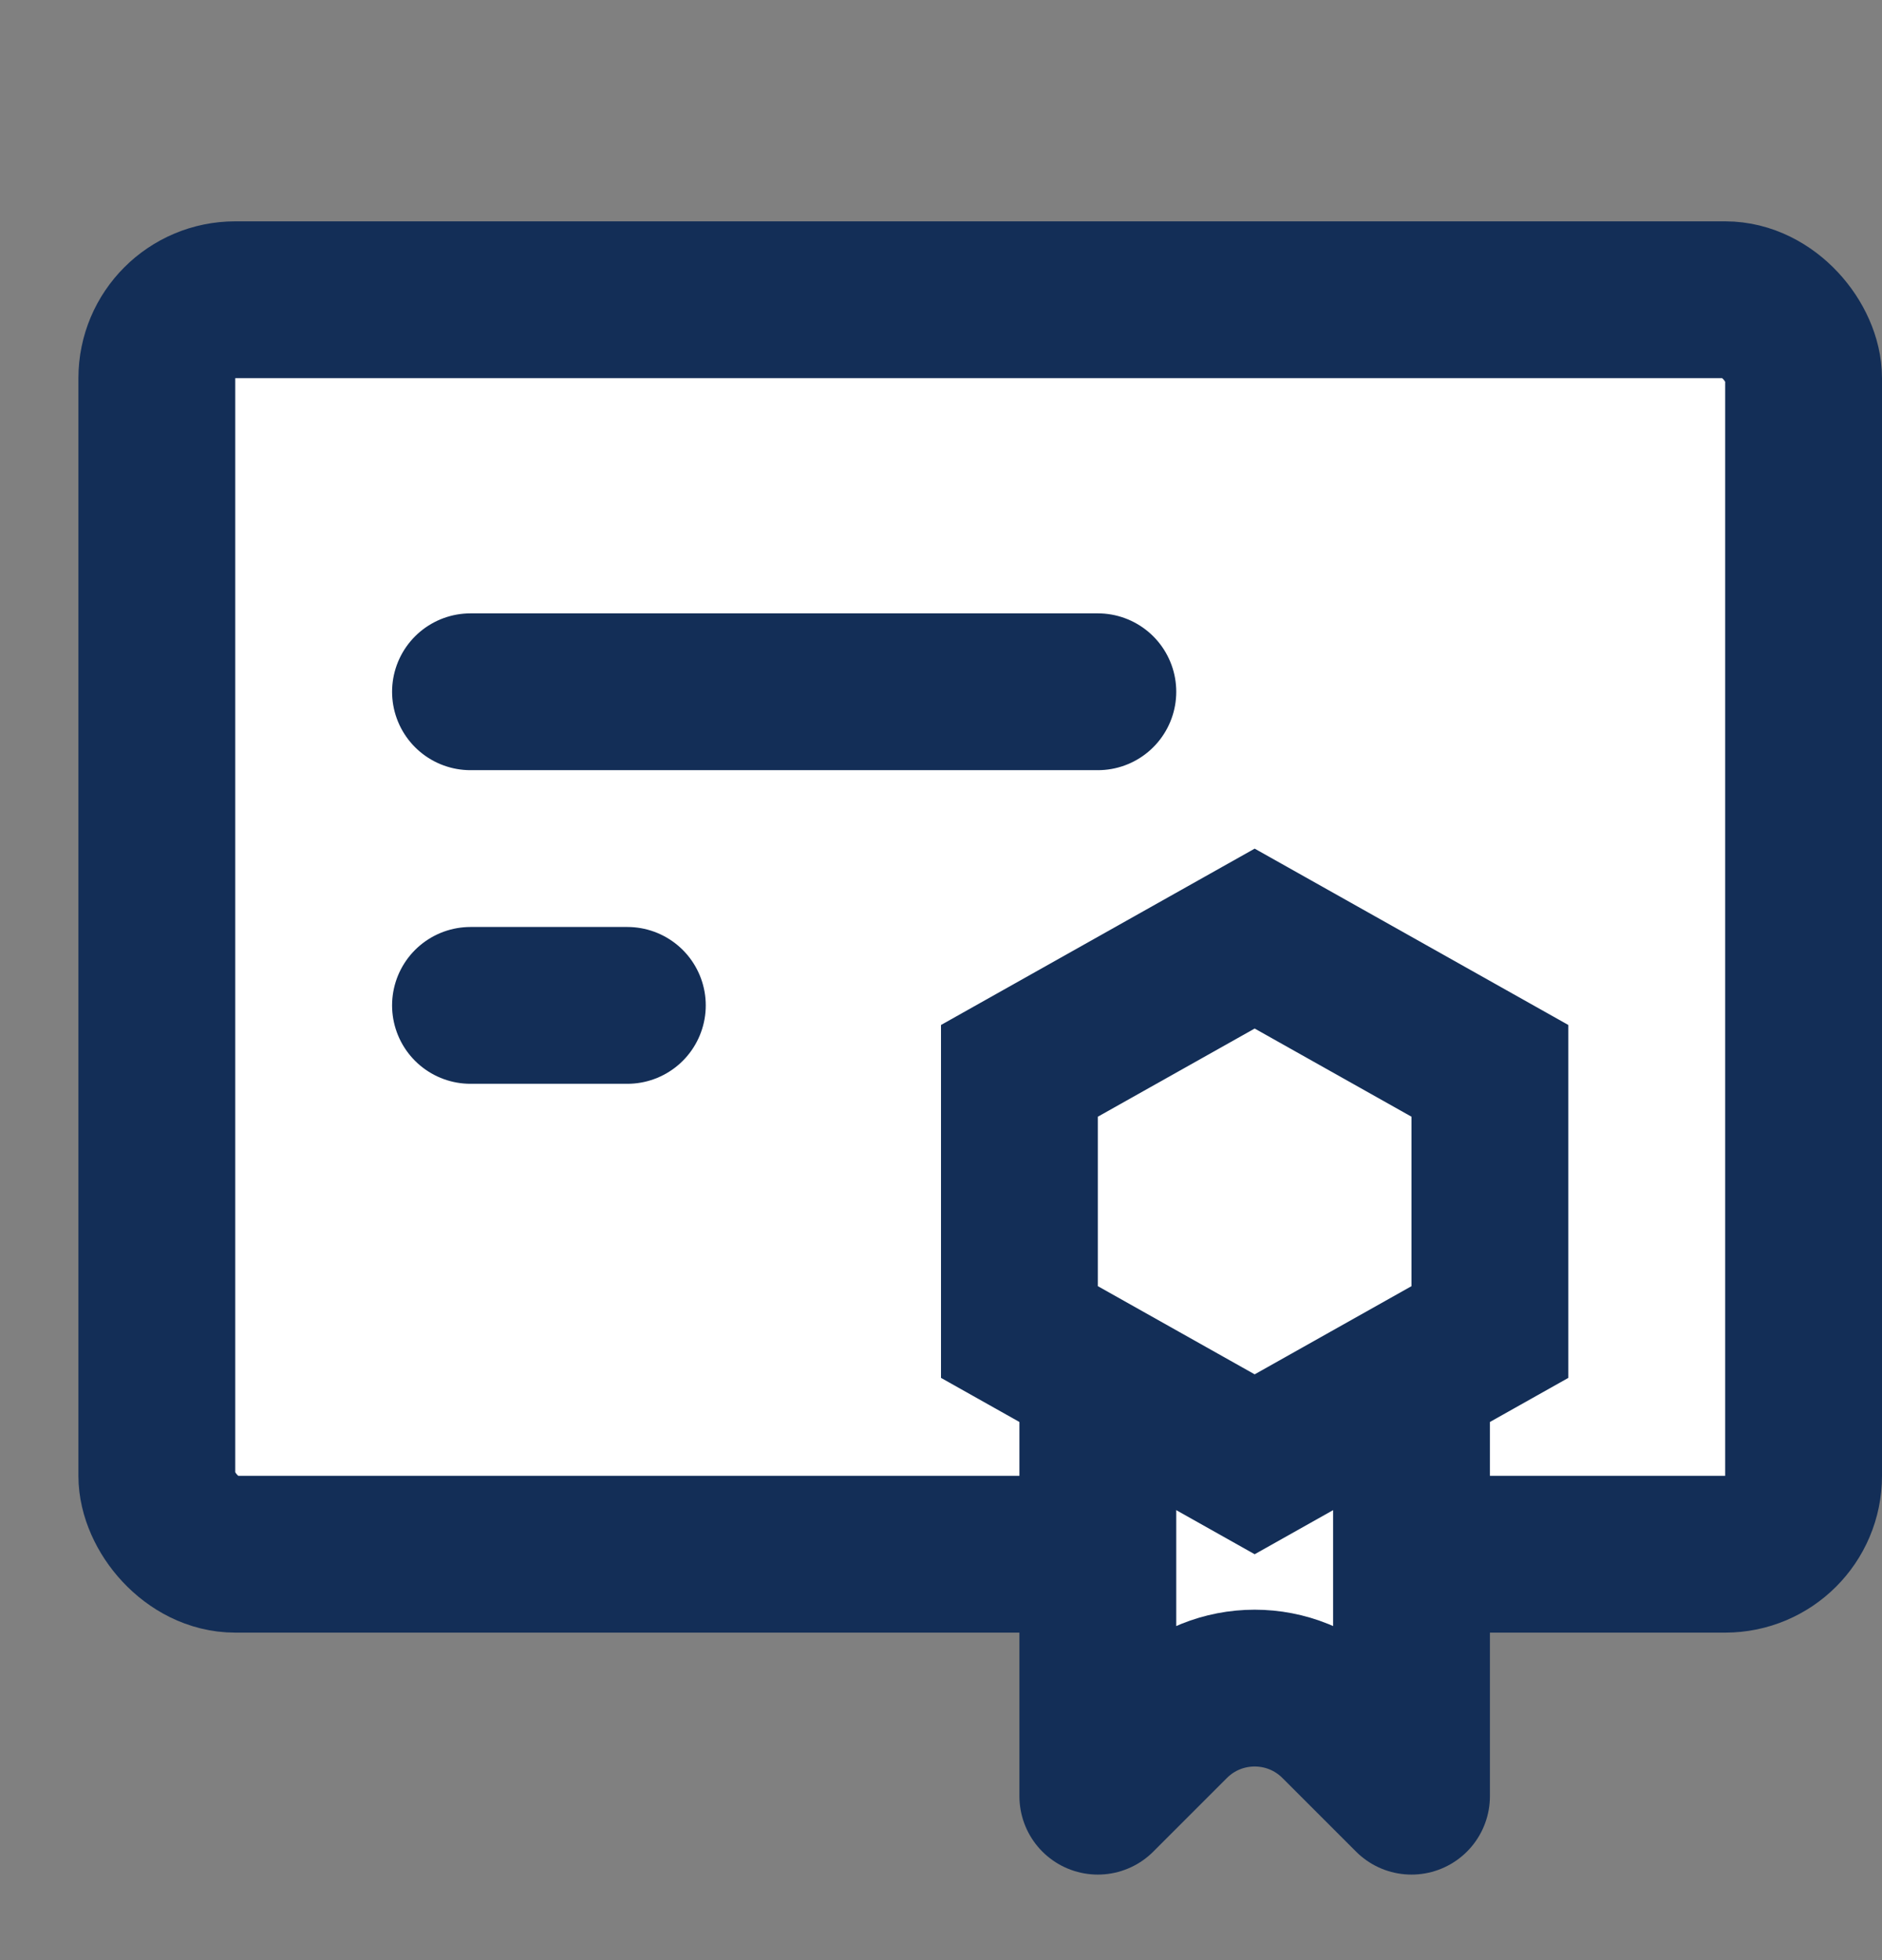
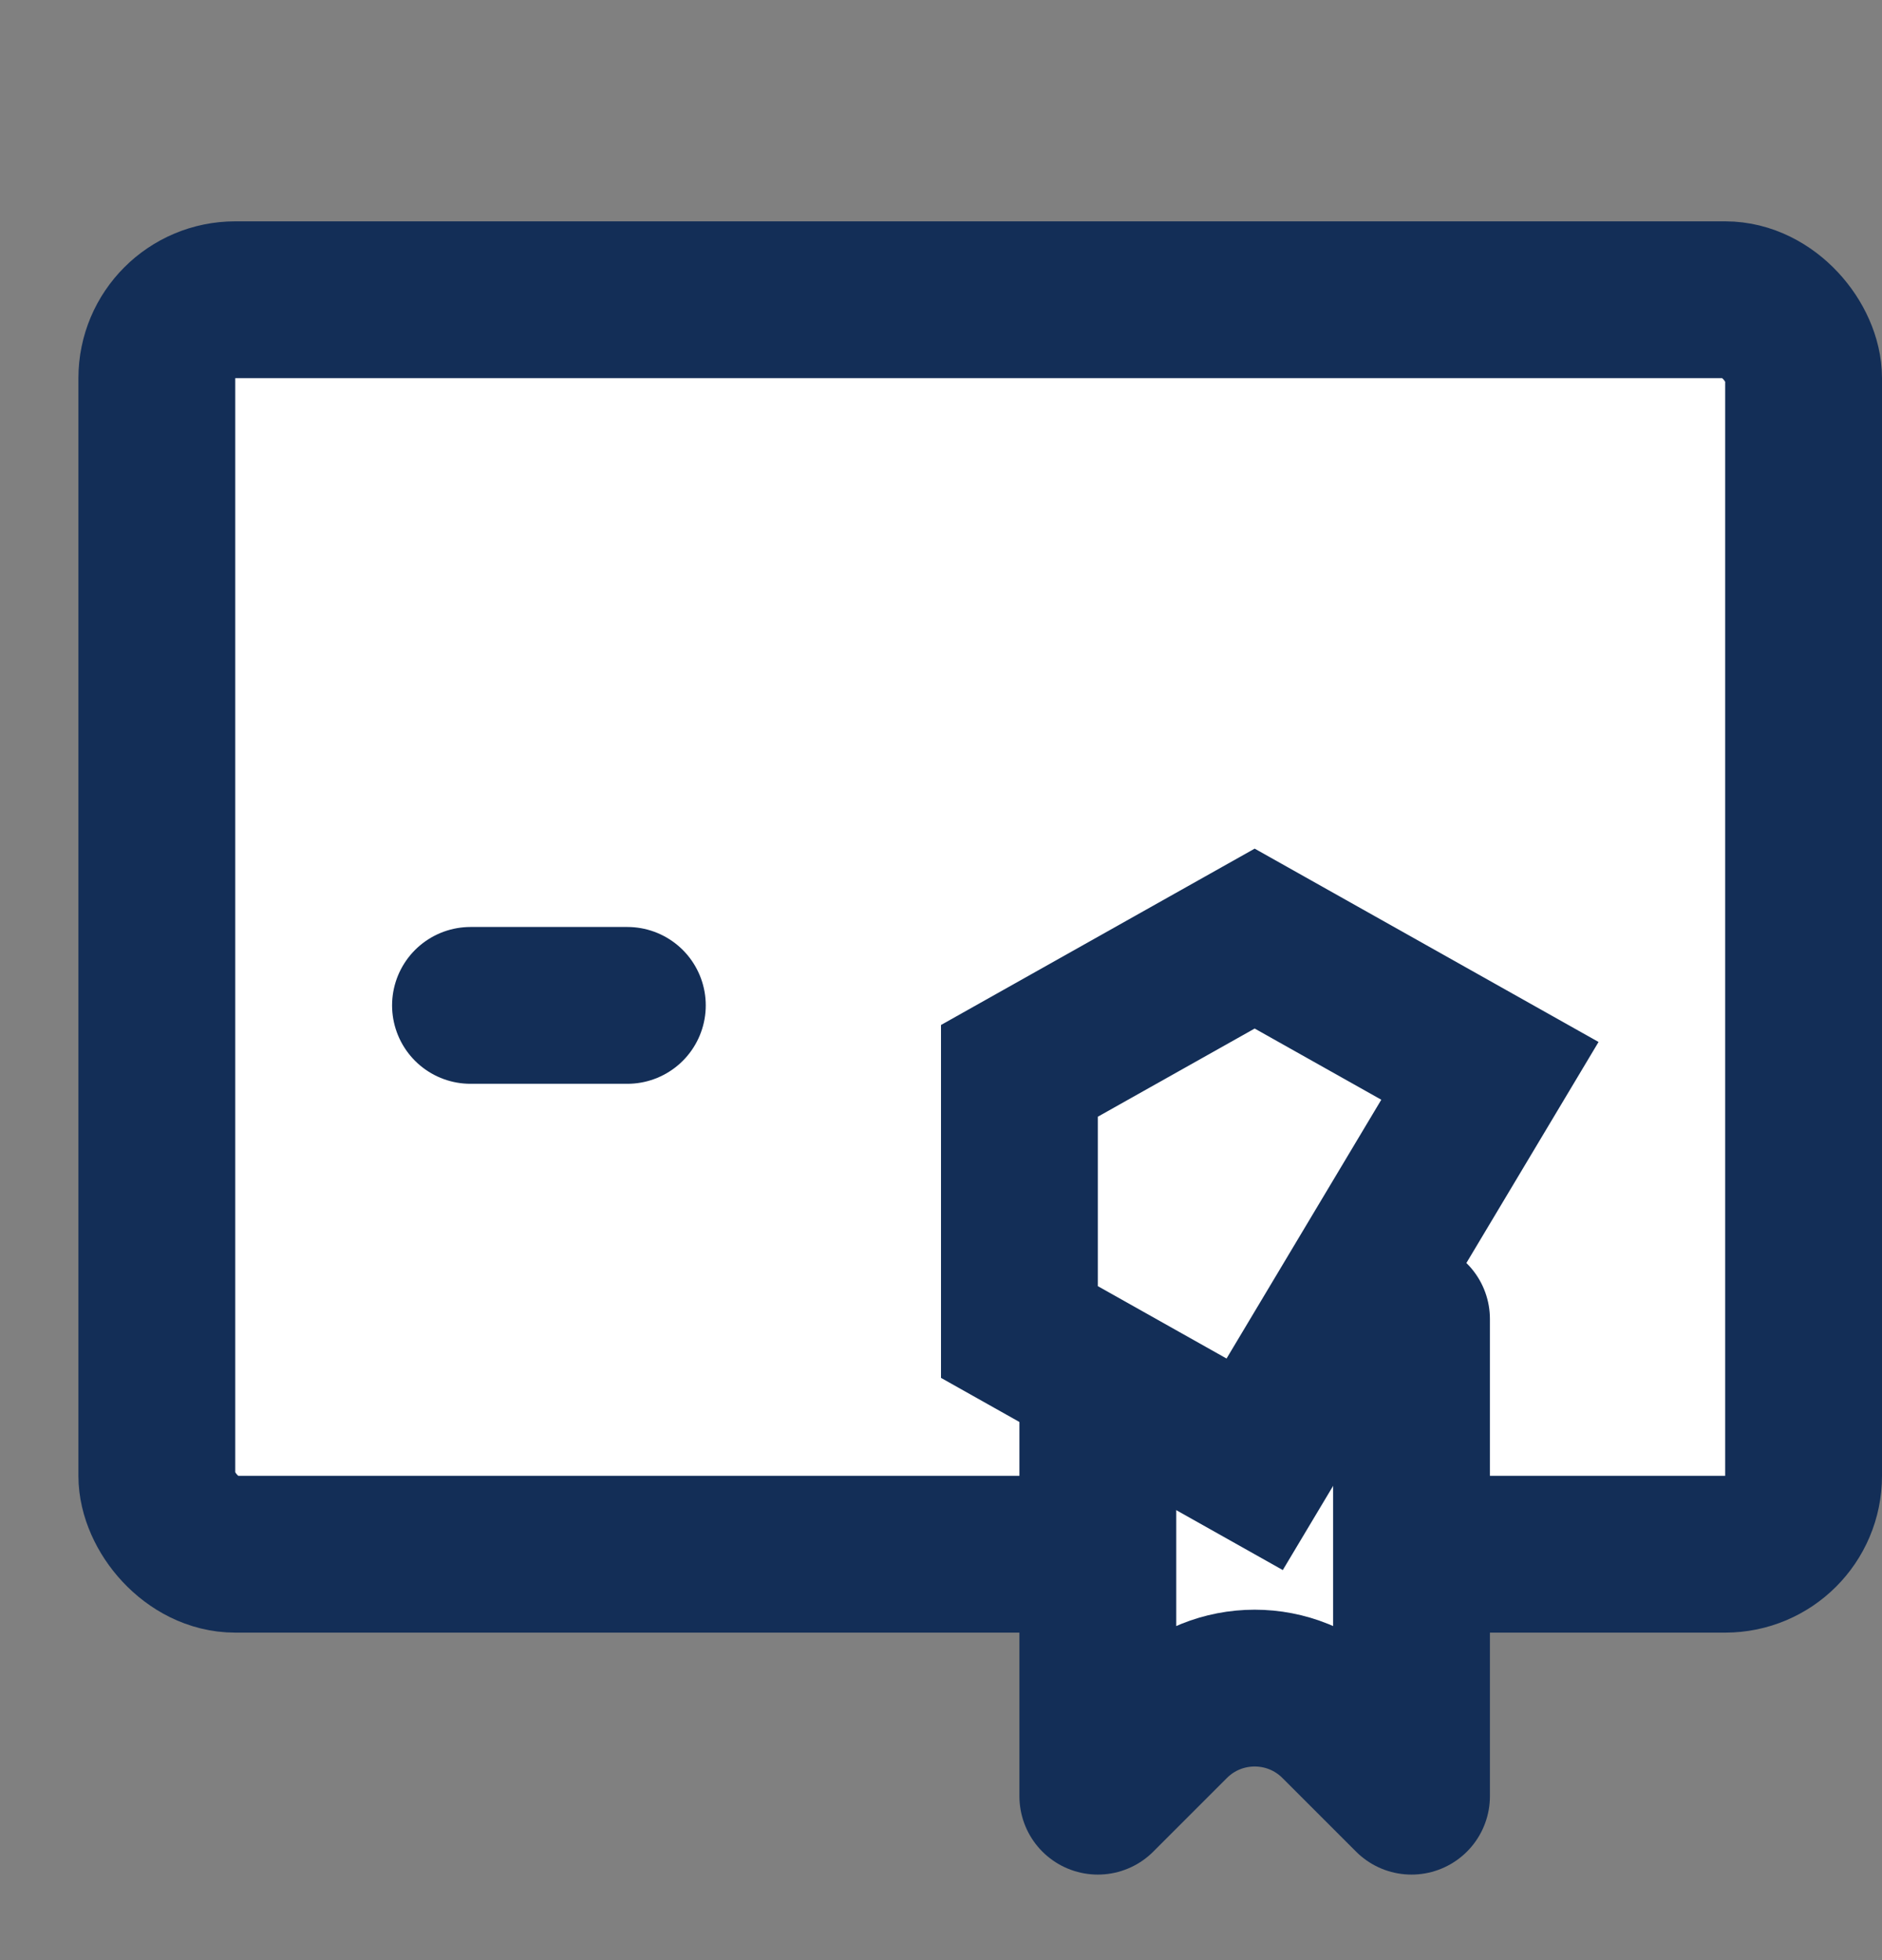
<svg xmlns="http://www.w3.org/2000/svg" width="24" height="25" viewBox="0 0 24 25" fill="none">
  <rect x="0" y="0" width="24" height="25" fill="#808080" stroke="none" />
  <rect x="2" y="3.823" width="21" height="16" rx="1" fill="white" stroke="#132E57" stroke-width="2" />
  <path d="M6 12.823H8" stroke="#132E57" stroke-width="2" stroke-linecap="round" stroke-linejoin="round" />
-   <path d="M6 8.823H14" stroke="#132E57" stroke-width="2" stroke-linecap="round" stroke-linejoin="round" />
  <path d="M14 16.823L18 16.823V22.909L17.061 21.97C16.475 21.384 15.525 21.384 14.939 21.97L14 22.909V16.823Z" fill="white" stroke="#132E57" stroke-width="2" stroke-linejoin="round" />
-   <path d="M16 11.971L19 13.658L19 16.989L16 18.676L13 16.989L13 13.658L16 11.971Z" fill="white" stroke="#132E57" stroke-width="2" />
+   <path d="M16 11.971L19 13.658L16 18.676L13 16.989L13 13.658L16 11.971Z" fill="white" stroke="#132E57" stroke-width="2" />
</svg>